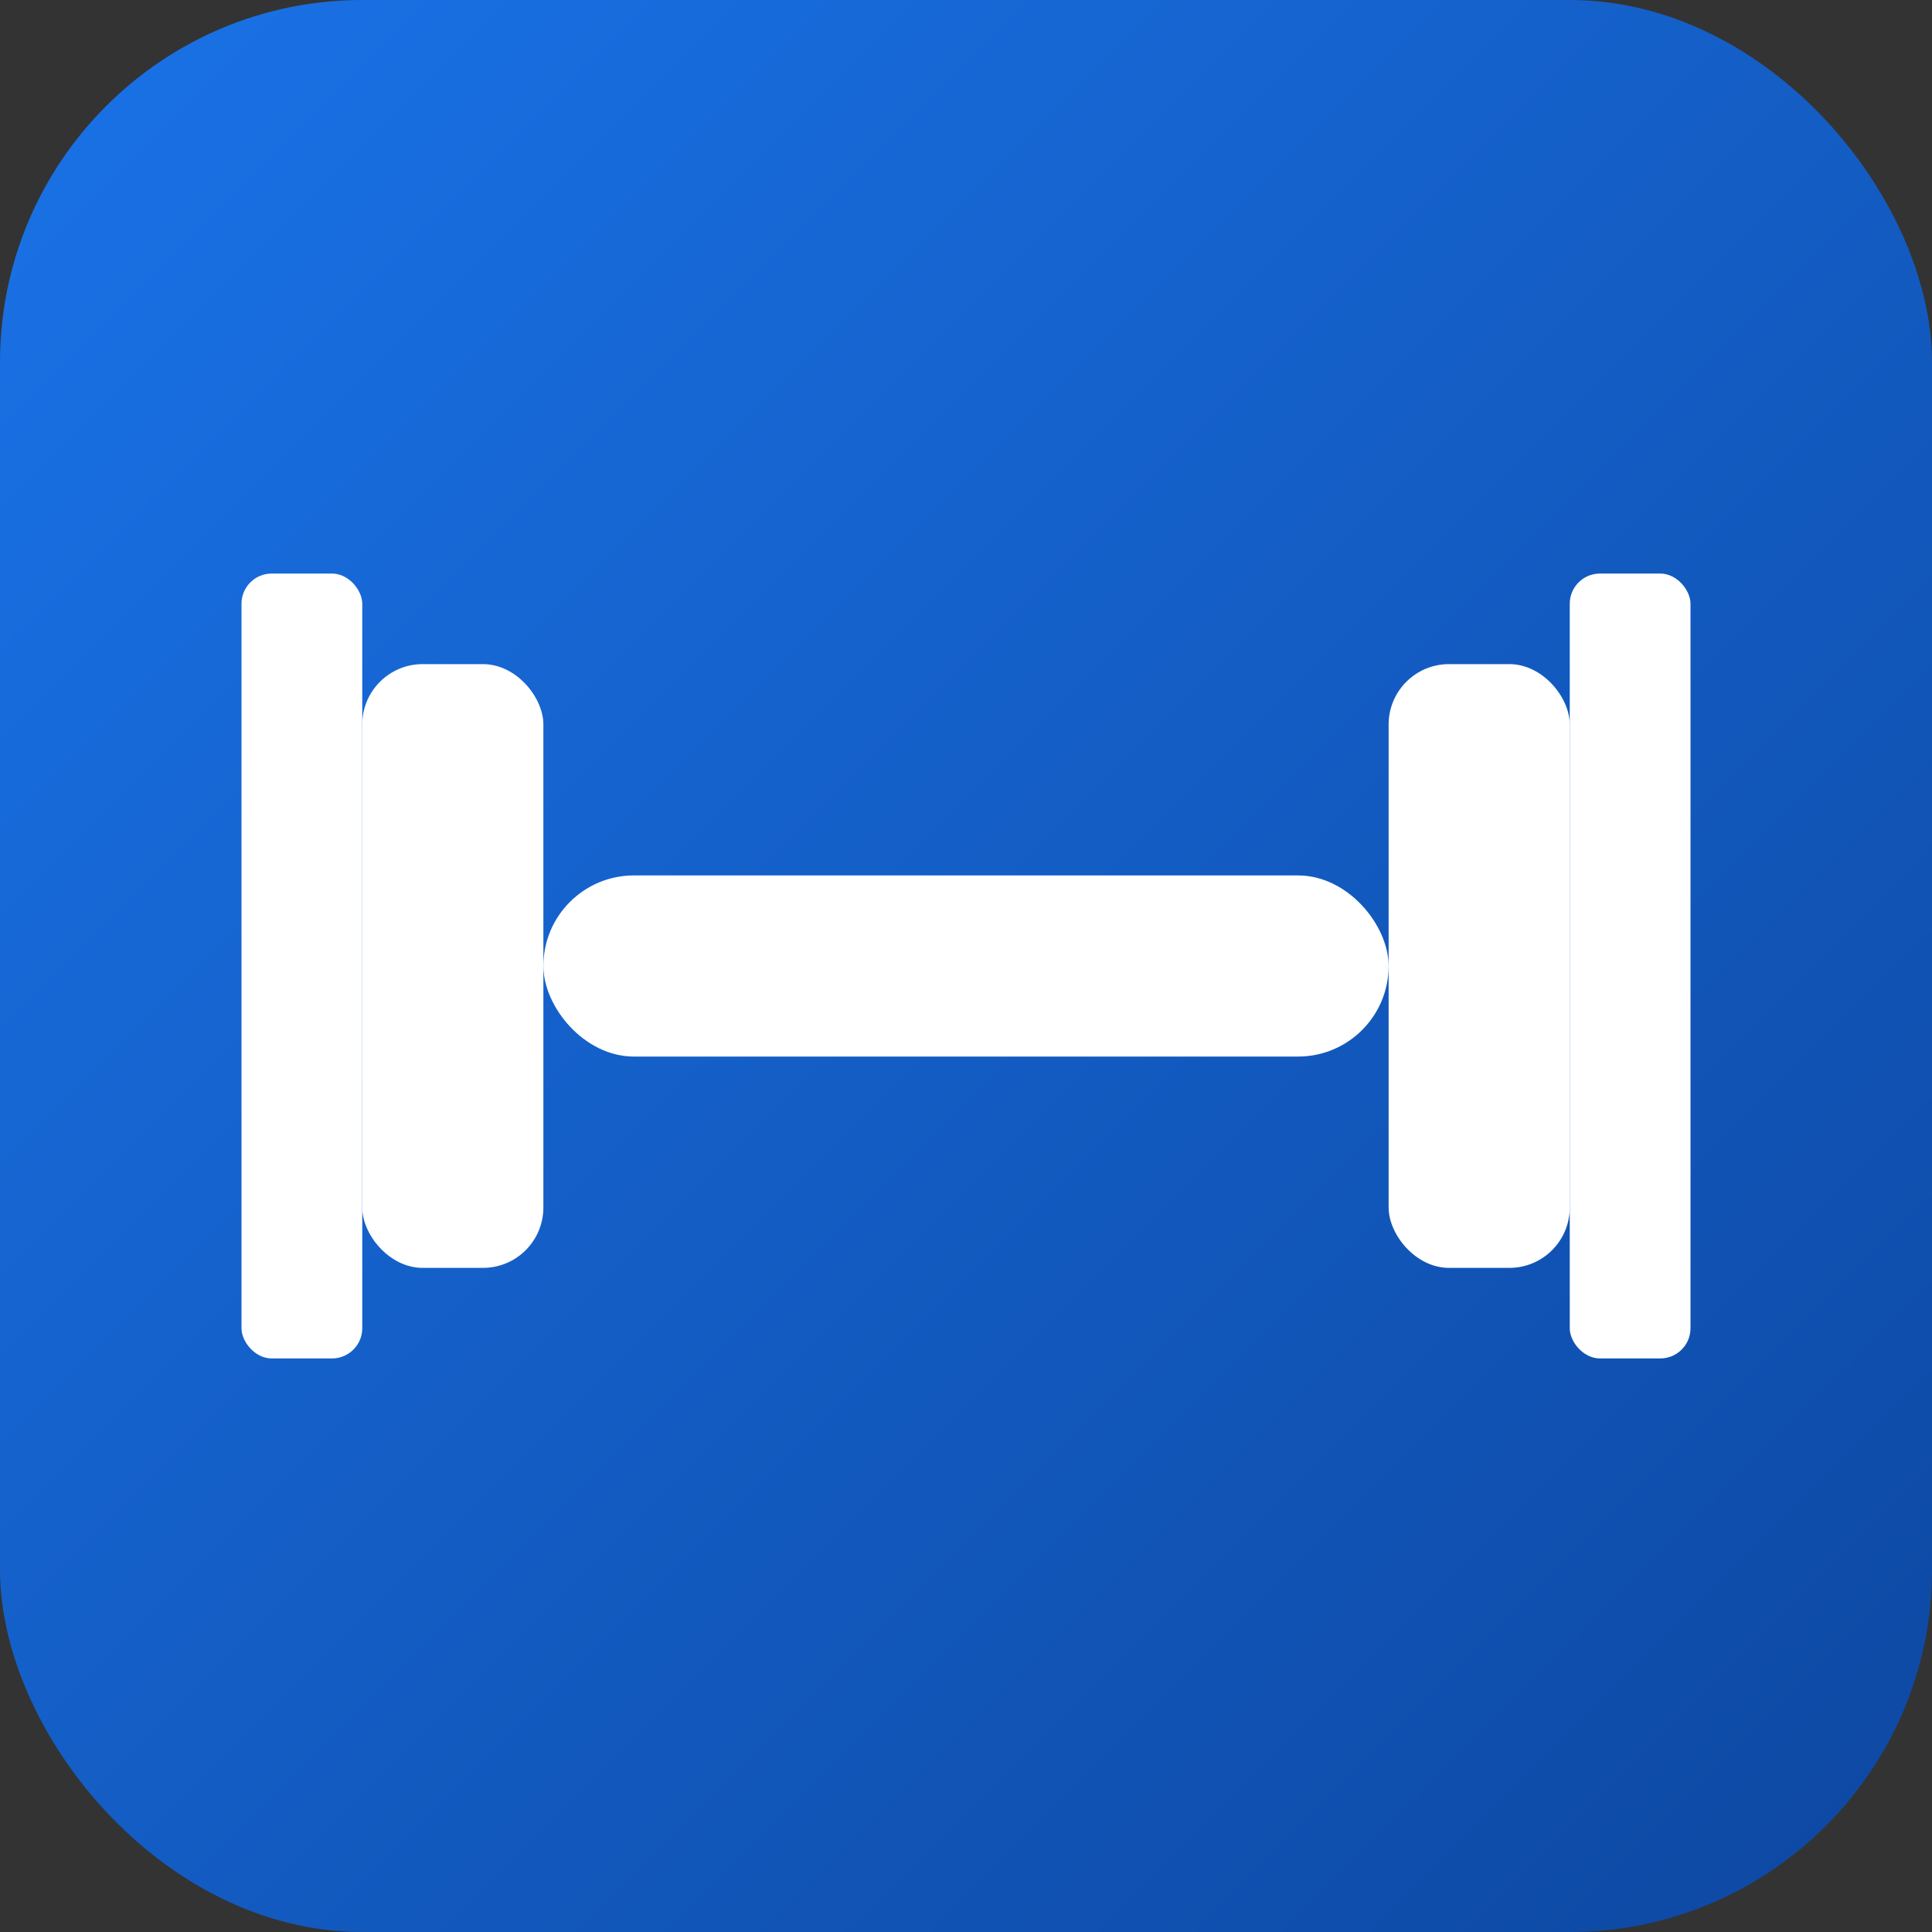
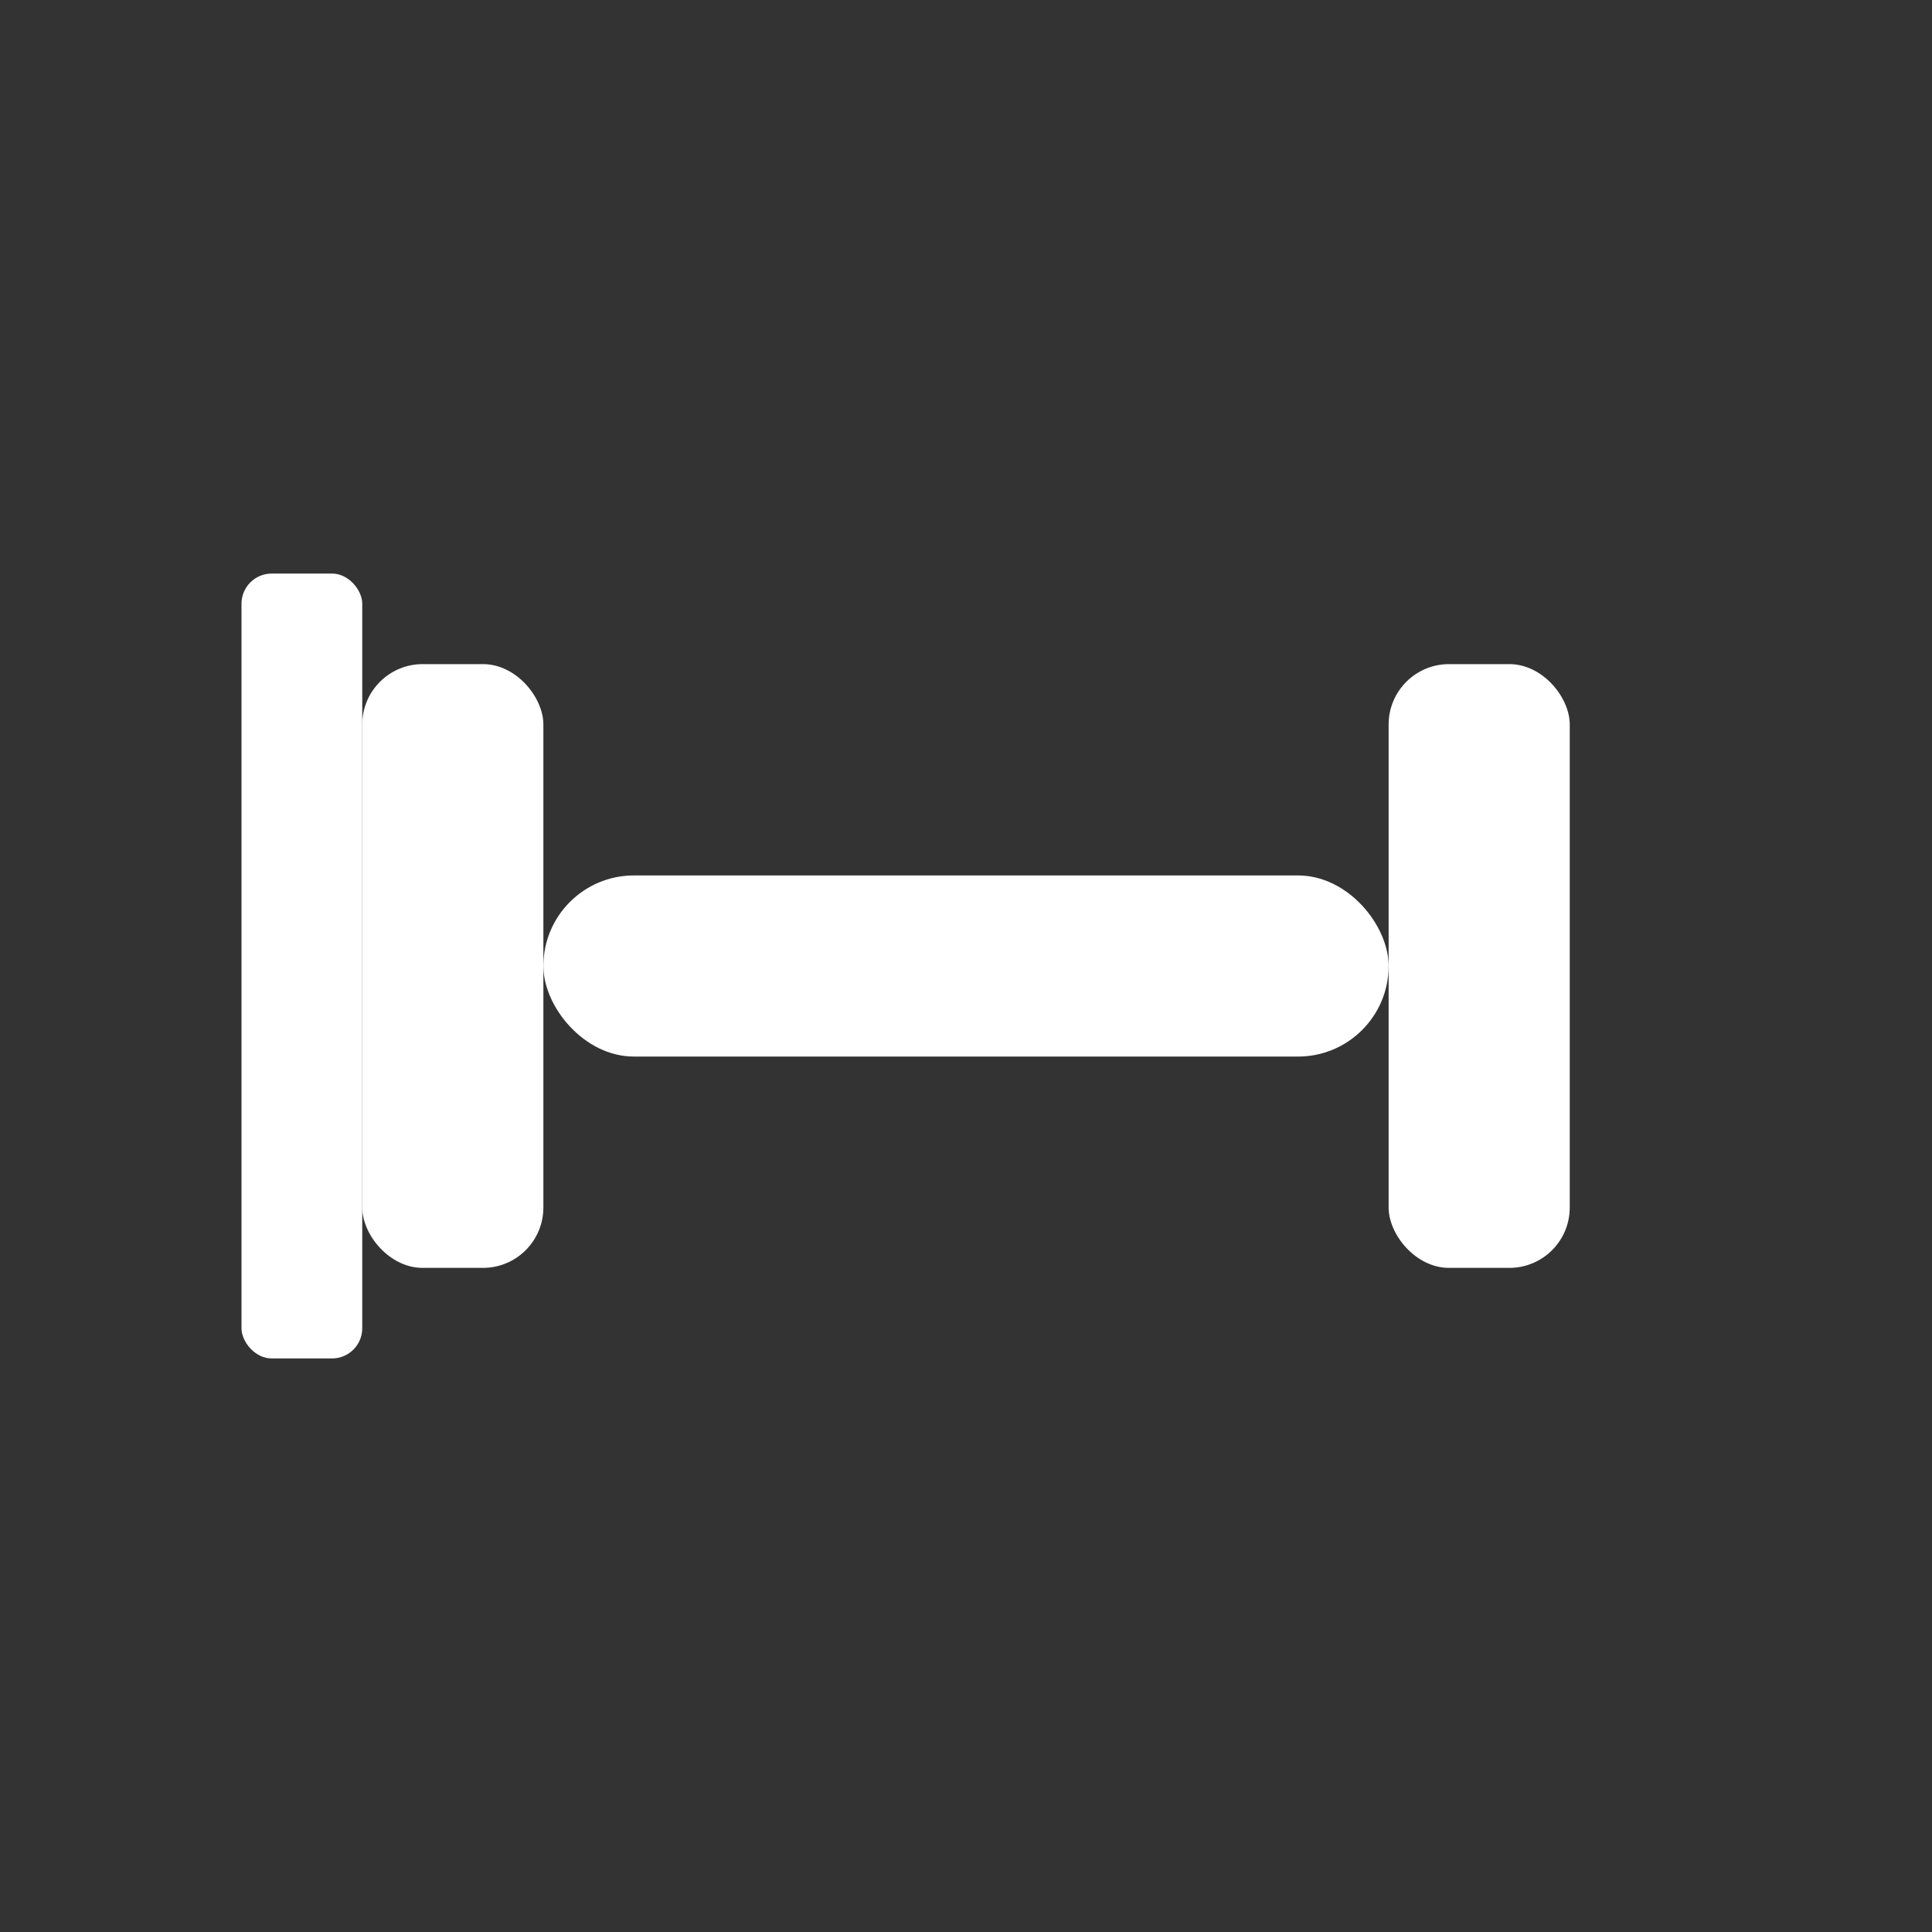
<svg xmlns="http://www.w3.org/2000/svg" width="32" height="32" viewBox="0 0 32 32">
  <rect x="0" y="0" width="32" height="32" fill="#333333" stroke="none" />
  <defs>
    <linearGradient id="grad1" x1="0%" y1="0%" x2="100%" y2="100%">
      <stop offset="0%" style="stop-color:#1a73e8;stop-opacity:1" />
      <stop offset="100%" style="stop-color:#0d47a1;stop-opacity:1" />
    </linearGradient>
  </defs>
-   <rect width="32" height="32" rx="6" fill="url(#grad1)" />
  <g transform="translate(16, 16)" fill="white">
    <rect x="-7" y="-1.5" width="14" height="3" rx="1.5" />
    <rect x="-10" y="-5" width="3" height="10" rx="1" />
    <rect x="-12" y="-6.5" width="2" height="13" rx="0.5" />
    <rect x="7" y="-5" width="3" height="10" rx="1" />
-     <rect x="10" y="-6.5" width="2" height="13" rx="0.5" />
  </g>
</svg>